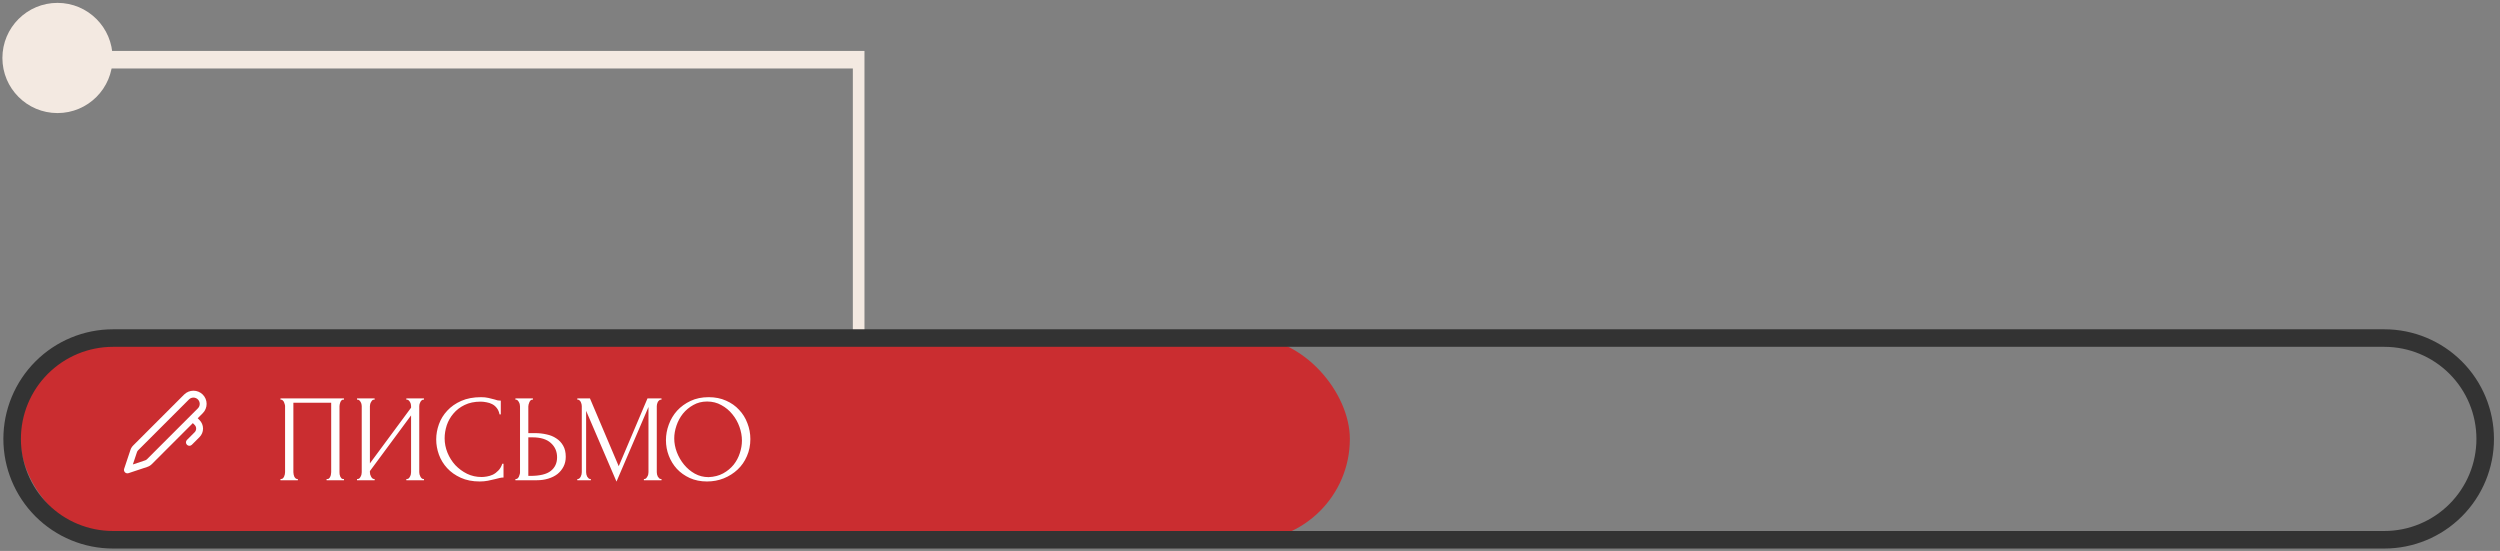
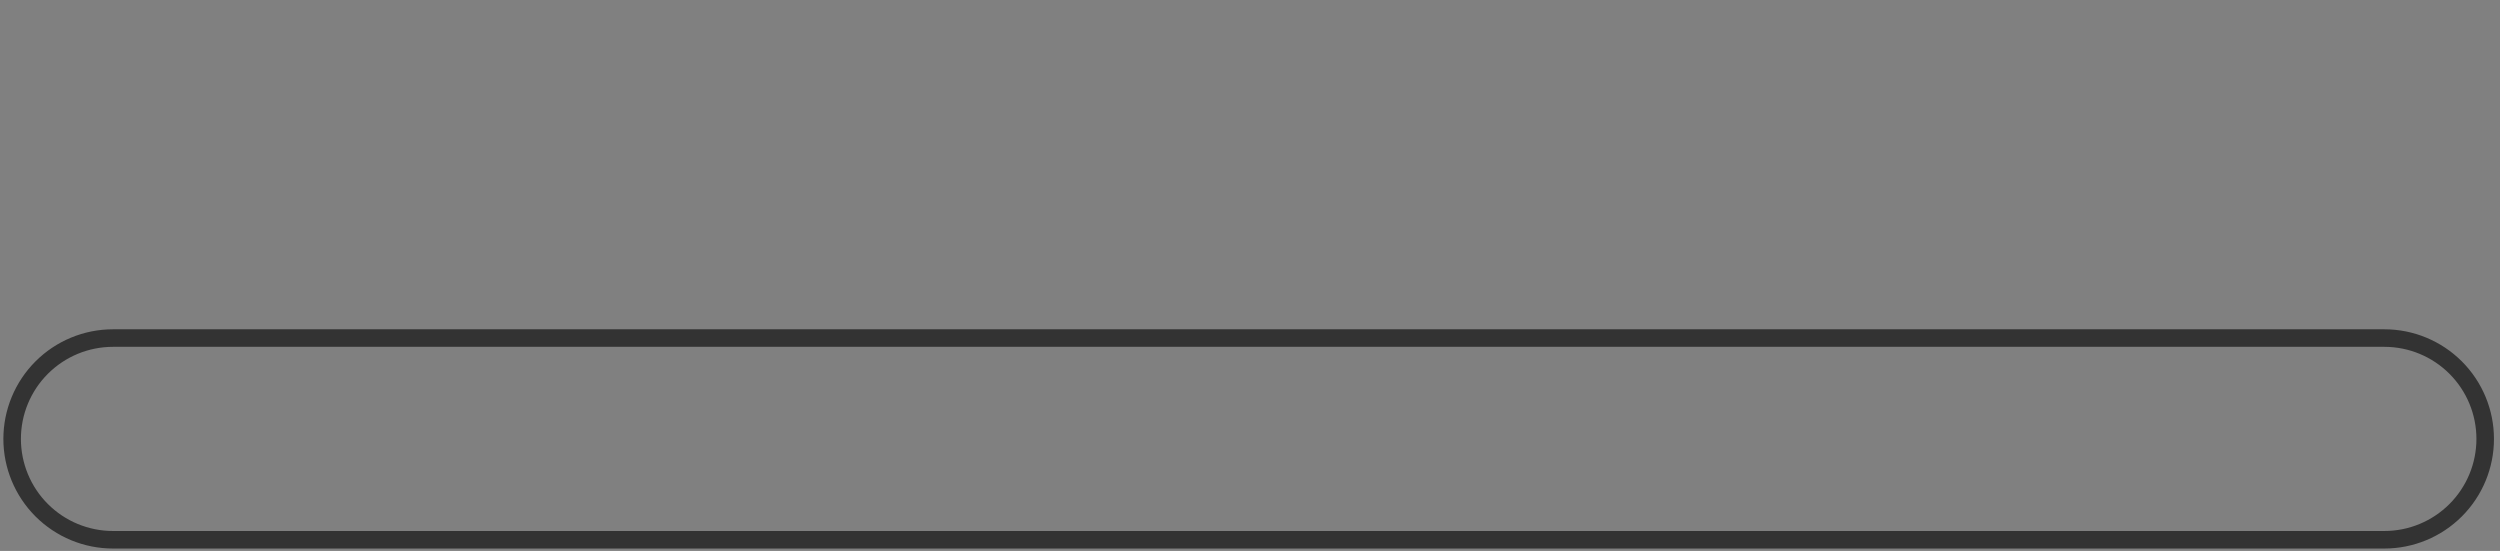
<svg xmlns="http://www.w3.org/2000/svg" width="363" height="80" viewBox="0 0 363 80" fill="none">
  <rect x="0" y="0" width="363" height="80" fill="#808080" stroke="none" />
-   <path d="M123.833 63.479H125.521V7.396H3.432V9.943H123.833V63.479Z" fill="#F3E9E1" />
-   <rect x="2.961" y="48.918" width="193.039" height="29.624" rx="14.812" fill="#CA2D30" />
  <path d="M346.207 79.647H16.407C12.185 79.647 8.137 77.97 5.152 74.985C2.167 72 0.49 67.951 0.49 63.73C0.49 59.509 2.167 55.46 5.152 52.475C8.137 49.49 12.185 47.813 16.407 47.813H346.207C350.428 47.813 354.477 49.49 357.462 52.475C360.447 55.46 362.124 59.509 362.124 63.73C362.124 67.951 360.447 72 357.462 74.985C354.477 77.97 350.428 79.647 346.207 79.647ZM16.407 50.36C12.861 50.36 9.46 51.768 6.953 54.276C4.445 56.783 3.037 60.184 3.037 63.73C3.037 67.276 4.445 70.677 6.953 73.184C9.46 75.692 12.861 77.1 16.407 77.1H346.207C349.753 77.1 353.154 75.692 355.661 73.184C358.168 70.677 359.577 67.276 359.577 63.73C359.577 60.184 358.168 56.783 355.661 54.276C353.154 51.768 349.753 50.36 346.207 50.36H16.407Z" fill="#333333" />
-   <path d="M8.348 16.418C12.766 16.418 16.348 12.836 16.348 8.418C16.348 4 12.766 0.418 8.348 0.418C3.929 0.418 0.348 4 0.348 8.418C0.348 12.836 3.929 16.418 8.348 16.418Z" fill="#F3E9E1" />
-   <path d="M40.726 69.55H40.816C40.912 69.55 40.996 69.52 41.068 69.46C41.14 69.388 41.2 69.304 41.248 69.208C41.296 69.1 41.332 68.992 41.356 68.884C41.38 68.764 41.392 68.656 41.392 68.56V58.966C41.392 58.882 41.374 58.786 41.338 58.678C41.314 58.57 41.278 58.468 41.23 58.372C41.182 58.276 41.122 58.198 41.05 58.138C40.978 58.066 40.9 58.03 40.816 58.03H40.726V57.85H49.942V58.03H49.798C49.714 58.03 49.642 58.066 49.582 58.138C49.522 58.198 49.468 58.282 49.42 58.39C49.384 58.486 49.354 58.588 49.33 58.696C49.306 58.804 49.294 58.894 49.294 58.966V68.56C49.294 68.656 49.3 68.758 49.312 68.866C49.336 68.974 49.366 69.082 49.402 69.19C49.45 69.286 49.504 69.37 49.564 69.442C49.636 69.514 49.714 69.55 49.798 69.55H49.942V69.73H47.422V69.55H47.584C47.668 69.55 47.74 69.514 47.8 69.442C47.872 69.37 47.926 69.286 47.962 69.19C48.01 69.094 48.04 68.992 48.052 68.884C48.076 68.764 48.088 68.656 48.088 68.56V58.48H42.598V68.56C42.598 68.656 42.61 68.764 42.634 68.884C42.658 68.992 42.688 69.094 42.724 69.19C42.772 69.286 42.832 69.37 42.904 69.442C42.976 69.514 43.06 69.55 43.156 69.55H43.246V69.73H40.726V69.55ZM59.003 69.55H59.093C59.189 69.55 59.273 69.52 59.345 69.46C59.417 69.388 59.477 69.304 59.525 69.208C59.585 69.1 59.627 68.992 59.651 68.884C59.675 68.764 59.687 68.656 59.687 68.56V60.316L53.711 68.398V68.56C53.711 68.656 53.723 68.764 53.747 68.884C53.783 68.992 53.825 69.094 53.873 69.19C53.921 69.286 53.981 69.37 54.053 69.442C54.125 69.514 54.209 69.55 54.305 69.55H54.395V69.73H51.839V69.55H51.929C52.025 69.55 52.109 69.52 52.181 69.46C52.253 69.388 52.313 69.304 52.361 69.208C52.421 69.1 52.463 68.992 52.487 68.884C52.511 68.764 52.523 68.656 52.523 68.56V58.966C52.523 58.882 52.511 58.786 52.487 58.678C52.463 58.57 52.421 58.468 52.361 58.372C52.313 58.276 52.253 58.198 52.181 58.138C52.109 58.066 52.025 58.03 51.929 58.03H51.839V57.85H54.395V58.03H54.251C54.167 58.042 54.089 58.084 54.017 58.156C53.957 58.228 53.903 58.312 53.855 58.408C53.807 58.492 53.771 58.588 53.747 58.696C53.723 58.792 53.711 58.882 53.711 58.966V67.282L59.687 59.2V58.966C59.687 58.882 59.675 58.786 59.651 58.678C59.627 58.57 59.585 58.468 59.525 58.372C59.477 58.276 59.417 58.198 59.345 58.138C59.273 58.066 59.189 58.03 59.093 58.03H59.003V57.85H61.559V58.03H61.469C61.373 58.03 61.289 58.066 61.217 58.138C61.145 58.198 61.085 58.276 61.037 58.372C60.989 58.468 60.947 58.57 60.911 58.678C60.887 58.786 60.875 58.882 60.875 58.966V68.56C60.875 68.656 60.887 68.758 60.911 68.866C60.947 68.974 60.989 69.082 61.037 69.19C61.085 69.286 61.145 69.37 61.217 69.442C61.289 69.514 61.373 69.55 61.469 69.55H61.559V69.73H59.003V69.55ZM69.781 58.318C68.893 58.318 68.119 58.48 67.459 58.804C66.811 59.116 66.271 59.53 65.839 60.046C65.407 60.55 65.083 61.12 64.867 61.756C64.663 62.392 64.561 63.022 64.561 63.646C64.561 64.354 64.699 65.05 64.975 65.734C65.251 66.406 65.629 67.006 66.109 67.534C66.601 68.05 67.171 68.47 67.819 68.794C68.467 69.106 69.169 69.262 69.925 69.262C70.141 69.262 70.393 69.238 70.681 69.19C70.981 69.142 71.275 69.052 71.563 68.92C71.851 68.776 72.115 68.578 72.355 68.326C72.607 68.074 72.799 67.744 72.931 67.336H73.111V69.334C72.931 69.334 72.739 69.358 72.535 69.406C72.343 69.454 72.127 69.508 71.887 69.568C71.575 69.652 71.227 69.73 70.843 69.802C70.471 69.874 70.075 69.91 69.655 69.91C68.611 69.91 67.693 69.73 66.901 69.37C66.109 69.01 65.449 68.542 64.921 67.966C64.393 67.39 63.997 66.742 63.733 66.022C63.469 65.29 63.337 64.552 63.337 63.808C63.337 63.064 63.469 62.326 63.733 61.594C63.997 60.862 64.399 60.208 64.939 59.632C65.479 59.044 66.157 58.57 66.973 58.21C67.789 57.85 68.749 57.67 69.853 57.67C70.249 57.67 70.603 57.706 70.915 57.778C71.239 57.85 71.527 57.922 71.779 57.994C71.959 58.054 72.121 58.102 72.265 58.138C72.421 58.162 72.571 58.174 72.715 58.174V60.172H72.535C72.463 59.8 72.331 59.494 72.139 59.254C71.947 59.002 71.719 58.81 71.455 58.678C71.203 58.546 70.927 58.456 70.627 58.408C70.339 58.348 70.057 58.318 69.781 58.318ZM74.84 69.55H74.93C75.014 69.55 75.092 69.52 75.164 69.46C75.236 69.388 75.296 69.304 75.344 69.208C75.392 69.112 75.428 69.01 75.452 68.902C75.488 68.794 75.506 68.698 75.506 68.614V59.02C75.506 58.936 75.494 58.834 75.47 58.714C75.446 58.594 75.404 58.486 75.344 58.39C75.296 58.294 75.236 58.21 75.164 58.138C75.092 58.066 75.014 58.03 74.93 58.03H74.84V57.85H77.378V58.03H77.252C77.084 58.054 76.952 58.186 76.856 58.426C76.76 58.654 76.712 58.852 76.712 59.02V62.89H77.72C78.272 62.89 78.812 62.95 79.34 63.07C79.88 63.178 80.354 63.37 80.762 63.646C81.182 63.91 81.518 64.264 81.77 64.708C82.022 65.14 82.148 65.68 82.148 66.328C82.148 66.856 82.04 67.33 81.824 67.75C81.608 68.17 81.314 68.53 80.942 68.83C80.57 69.118 80.126 69.34 79.61 69.496C79.106 69.652 78.56 69.73 77.972 69.73H74.84V69.55ZM76.982 69.1C78.374 69.1 79.37 68.86 79.97 68.38C80.582 67.9 80.888 67.24 80.888 66.4C80.888 65.548 80.582 64.852 79.97 64.312C79.37 63.772 78.482 63.502 77.306 63.502H76.712V69.1H76.982ZM93.493 69.55H93.583C93.667 69.55 93.745 69.514 93.817 69.442C93.889 69.37 93.949 69.286 93.997 69.19C94.057 69.094 94.099 68.992 94.123 68.884C94.147 68.764 94.159 68.656 94.159 68.56V59.092L89.515 69.928L85.105 59.65V68.56C85.105 68.656 85.117 68.764 85.141 68.884C85.165 68.992 85.201 69.094 85.249 69.19C85.309 69.286 85.375 69.37 85.447 69.442C85.519 69.514 85.603 69.55 85.699 69.55H85.789V69.73H83.827V69.55H83.917C84.001 69.55 84.079 69.514 84.151 69.442C84.223 69.37 84.283 69.286 84.331 69.19C84.379 69.094 84.415 68.992 84.439 68.884C84.463 68.764 84.475 68.656 84.475 68.56V58.966C84.475 58.882 84.463 58.786 84.439 58.678C84.415 58.57 84.379 58.468 84.331 58.372C84.283 58.276 84.223 58.198 84.151 58.138C84.079 58.066 84.001 58.03 83.917 58.03H83.827V57.85H85.663L89.839 67.696L94.015 57.85H96.049V58.03H95.959C95.863 58.03 95.779 58.066 95.707 58.138C95.635 58.198 95.569 58.276 95.509 58.372C95.461 58.468 95.425 58.57 95.401 58.678C95.377 58.786 95.365 58.882 95.365 58.966V68.56C95.365 68.656 95.377 68.764 95.401 68.884C95.425 68.992 95.461 69.094 95.509 69.19C95.569 69.286 95.635 69.37 95.707 69.442C95.779 69.514 95.863 69.55 95.959 69.55H96.049V69.73H93.493V69.55ZM102.905 57.67C103.841 57.67 104.681 57.838 105.425 58.174C106.169 58.498 106.799 58.942 107.315 59.506C107.843 60.058 108.245 60.706 108.521 61.45C108.809 62.182 108.953 62.95 108.953 63.754C108.953 64.654 108.785 65.482 108.449 66.238C108.125 66.994 107.675 67.642 107.099 68.182C106.523 68.722 105.851 69.148 105.083 69.46C104.327 69.76 103.517 69.91 102.653 69.91C101.729 69.91 100.895 69.742 100.151 69.406C99.418 69.07 98.794 68.626 98.278 68.074C97.775 67.522 97.385 66.886 97.109 66.166C96.832 65.446 96.695 64.696 96.695 63.916C96.695 63.148 96.832 62.392 97.109 61.648C97.385 60.892 97.787 60.22 98.314 59.632C98.855 59.044 99.508 58.57 100.277 58.21C101.045 57.85 101.921 57.67 102.905 57.67ZM102.887 69.28C103.691 69.244 104.393 69.064 104.993 68.74C105.605 68.404 106.115 67.984 106.523 67.48C106.931 66.964 107.231 66.4 107.423 65.788C107.627 65.176 107.729 64.57 107.729 63.97C107.729 63.31 107.609 62.644 107.369 61.972C107.129 61.3 106.787 60.694 106.343 60.154C105.899 59.602 105.365 59.158 104.741 58.822C104.129 58.474 103.439 58.3 102.671 58.3C101.927 58.3 101.261 58.468 100.673 58.804C100.085 59.128 99.581 59.548 99.16 60.064C98.752 60.58 98.441 61.156 98.225 61.792C98.008 62.428 97.9 63.052 97.9 63.664C97.9 64.324 98.026 64.99 98.278 65.662C98.531 66.322 98.879 66.922 99.323 67.462C99.766 68.002 100.289 68.44 100.889 68.776C101.501 69.112 102.167 69.28 102.887 69.28Z" fill="white" />
-   <path d="M29.44 57.29C29.262 57.112 29.051 56.971 28.819 56.875C28.587 56.779 28.338 56.729 28.087 56.729C27.835 56.729 27.586 56.779 27.354 56.875C27.122 56.971 26.911 57.112 26.733 57.29L19.338 64.685C19.157 64.866 19.021 65.086 18.94 65.329L18.026 68.072C17.997 68.16 17.993 68.254 18.014 68.345C18.035 68.435 18.081 68.517 18.147 68.583C18.213 68.649 18.295 68.695 18.385 68.716C18.476 68.737 18.57 68.733 18.658 68.704L21.401 67.79C21.644 67.709 21.864 67.573 22.045 67.392L28 61.437L28.263 61.7C28.403 61.841 28.482 62.031 28.482 62.23C28.482 62.429 28.403 62.619 28.263 62.76L27.146 63.876C27.052 63.97 26.999 64.097 26.999 64.23C26.999 64.363 27.052 64.49 27.146 64.584C27.24 64.678 27.367 64.731 27.5 64.731C27.633 64.731 27.76 64.678 27.854 64.584L28.97 63.467C29.298 63.139 29.482 62.694 29.482 62.23C29.482 61.766 29.298 61.321 28.97 60.993L28.707 60.73L29.44 59.998C29.618 59.82 29.759 59.609 29.855 59.377C29.952 59.145 30.001 58.895 30.001 58.644C30.001 58.392 29.952 58.144 29.855 57.911C29.759 57.679 29.618 57.468 29.44 57.29V57.29ZM27.662 60.362C27.651 60.372 27.642 60.382 27.632 60.392L21.338 66.685C21.267 66.756 21.18 66.809 21.085 66.841L19.291 67.439L19.889 65.646C19.921 65.55 19.974 65.463 20.045 65.392L27.44 57.998C27.525 57.913 27.626 57.846 27.737 57.8C27.848 57.754 27.966 57.73 28.087 57.73C28.207 57.73 28.326 57.754 28.436 57.8C28.547 57.846 28.648 57.913 28.733 57.998C28.818 58.083 28.885 58.184 28.931 58.295C28.977 58.406 29.001 58.525 29.001 58.645C29.001 58.765 28.977 58.883 28.931 58.994C28.885 59.105 28.818 59.206 28.733 59.291L27.662 60.362V60.362Z" fill="white" />
</svg>